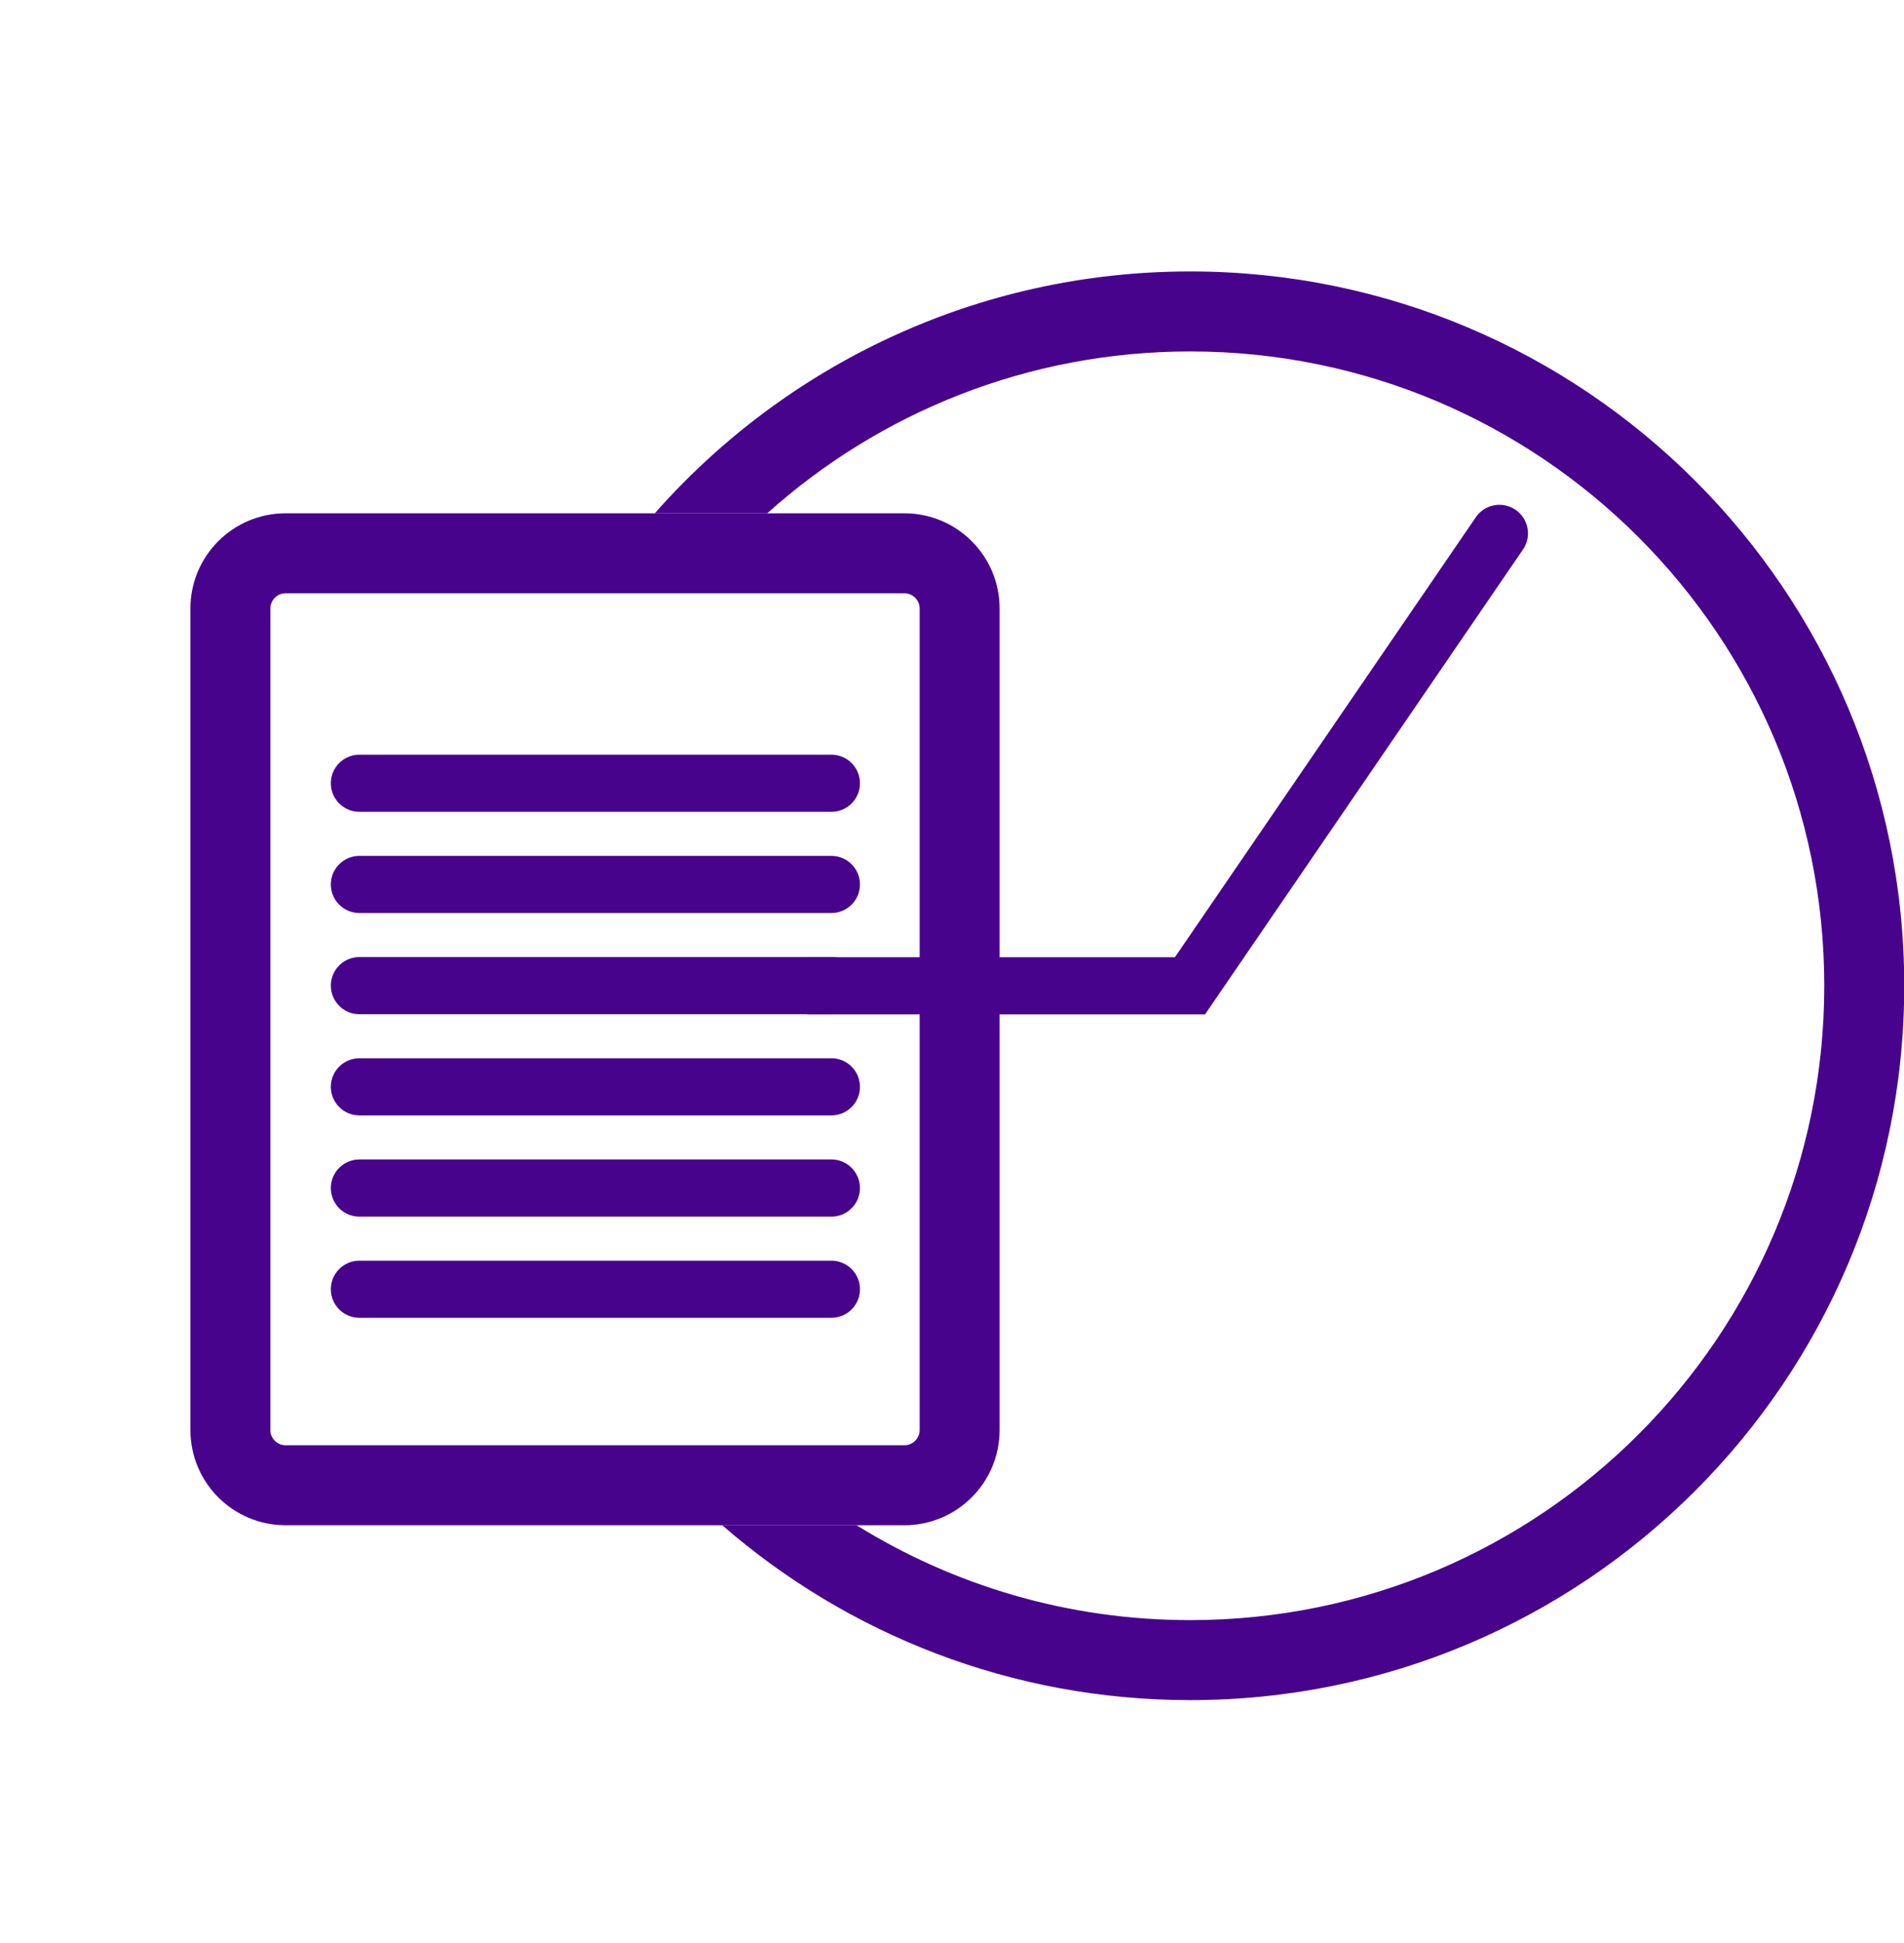
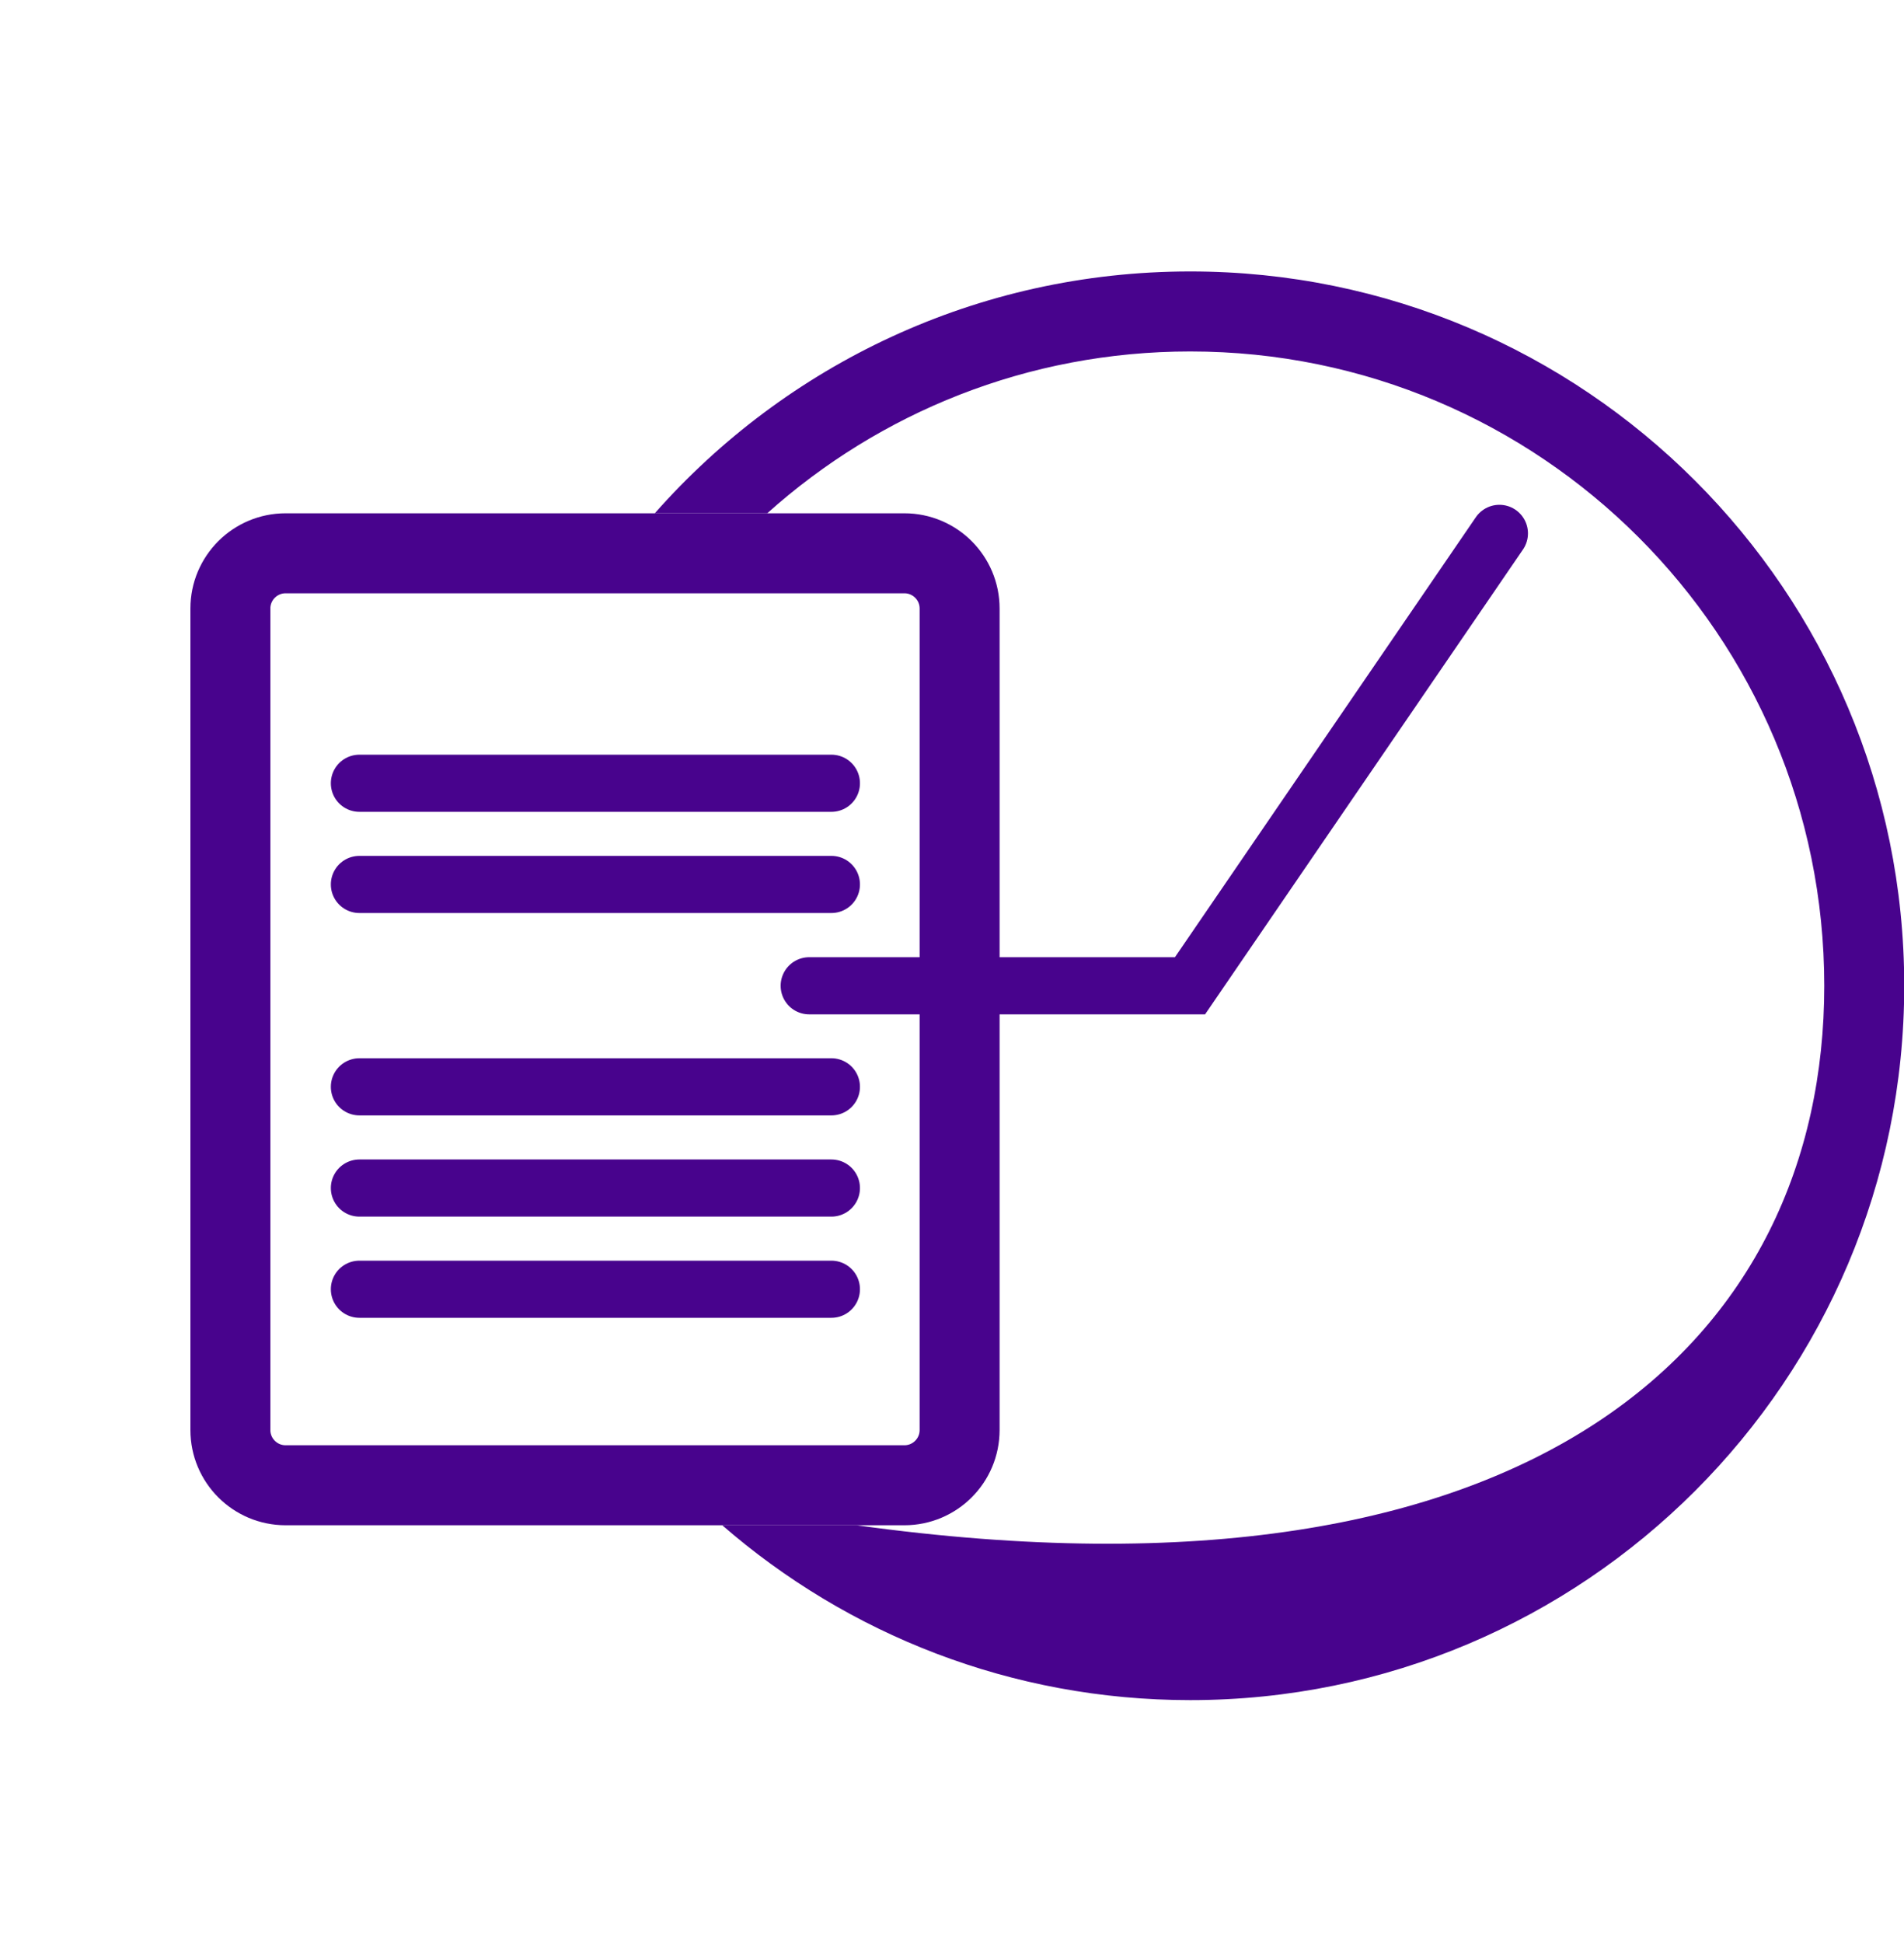
<svg xmlns="http://www.w3.org/2000/svg" width="50" height="51" viewBox="0 0 50 51" fill="none">
  <g clip-path="url(#clip0_7898_49187)">
    <path d="M7.5 14.523L23.75 14.523C24.551 14.523 25.2 15.172 25.2 15.973L25.2 37.535C25.2 38.336 24.551 38.985 23.75 38.985H7.5C6.699 38.985 6.05 38.336 6.05 37.535L6.05 15.973C6.05 15.172 6.699 14.523 7.5 14.523Z" stroke="#48038D" stroke-width="2.1" />
-     <path d="M31.256 7.125C41.611 7.125 50.006 15.52 50.006 25.875C50.006 36.23 41.611 44.625 31.256 44.625C26.554 44.625 22.257 42.894 18.966 40.035H22.494C25.039 41.613 28.041 42.525 31.256 42.525C40.451 42.525 47.906 35.071 47.906 25.875C47.906 16.68 40.451 9.225 31.256 9.225C26.987 9.225 23.094 10.832 20.148 13.473H17.195C20.631 9.581 25.656 7.125 31.256 7.125Z" fill="#48038D" />
+     <path d="M31.256 7.125C41.611 7.125 50.006 15.52 50.006 25.875C50.006 36.23 41.611 44.625 31.256 44.625C26.554 44.625 22.257 42.894 18.966 40.035H22.494C40.451 42.525 47.906 35.071 47.906 25.875C47.906 16.68 40.451 9.225 31.256 9.225C26.987 9.225 23.094 10.832 20.148 13.473H17.195C20.631 9.581 25.656 7.125 31.256 7.125Z" fill="#48038D" />
    <path d="M39.375 14L31.25 25.875L21.25 25.875" stroke="#48038D" stroke-width="1.5" stroke-linecap="round" />
-     <path d="M9.438 25.871L21.833 25.871" stroke="#48038D" stroke-width="1.5" stroke-linecap="round" />
    <path d="M9.438 31.184L21.833 31.184" stroke="#48038D" stroke-width="1.5" stroke-linecap="round" />
    <path d="M9.438 20.559L21.833 20.559" stroke="#48038D" stroke-width="1.5" stroke-linecap="round" />
    <path d="M9.438 28.527L21.833 28.527" stroke="#48038D" stroke-width="1.5" stroke-linecap="round" />
    <path d="M9.438 33.84H21.833" stroke="#48038D" stroke-width="1.5" stroke-linecap="round" />
    <path d="M9.438 23.215L21.833 23.215" stroke="#48038D" stroke-width="1.5" stroke-linecap="round" />
  </g>
  <defs>
    <clipPath id="clip0_7898_49187">
      <rect width="50" height="50" fill="white" transform="translate(0 0.875)" />
    </clipPath>
  </defs>
</svg>